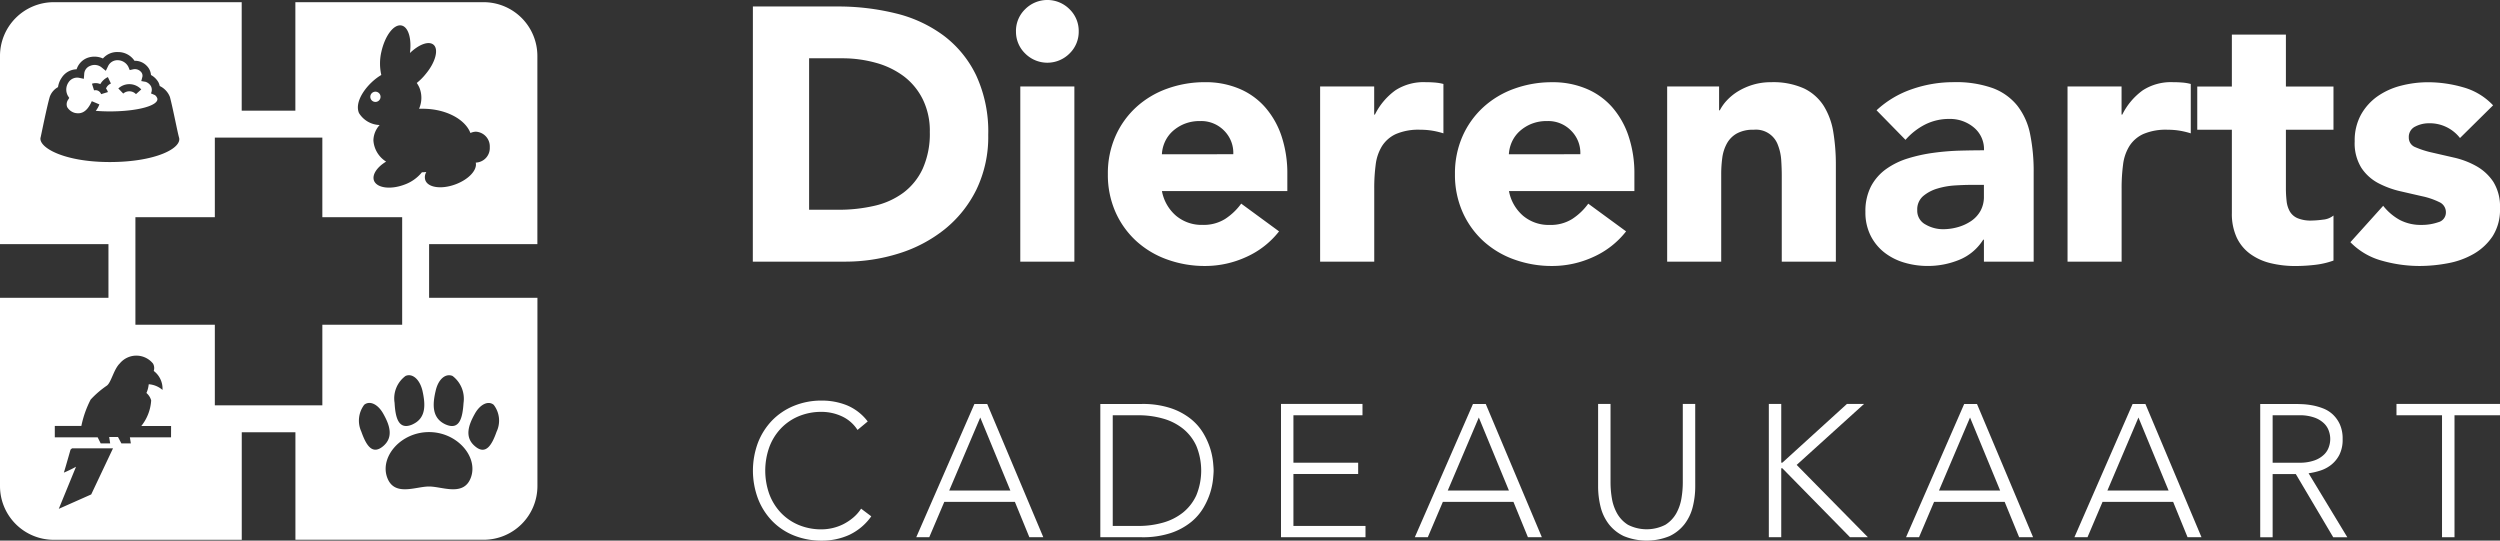
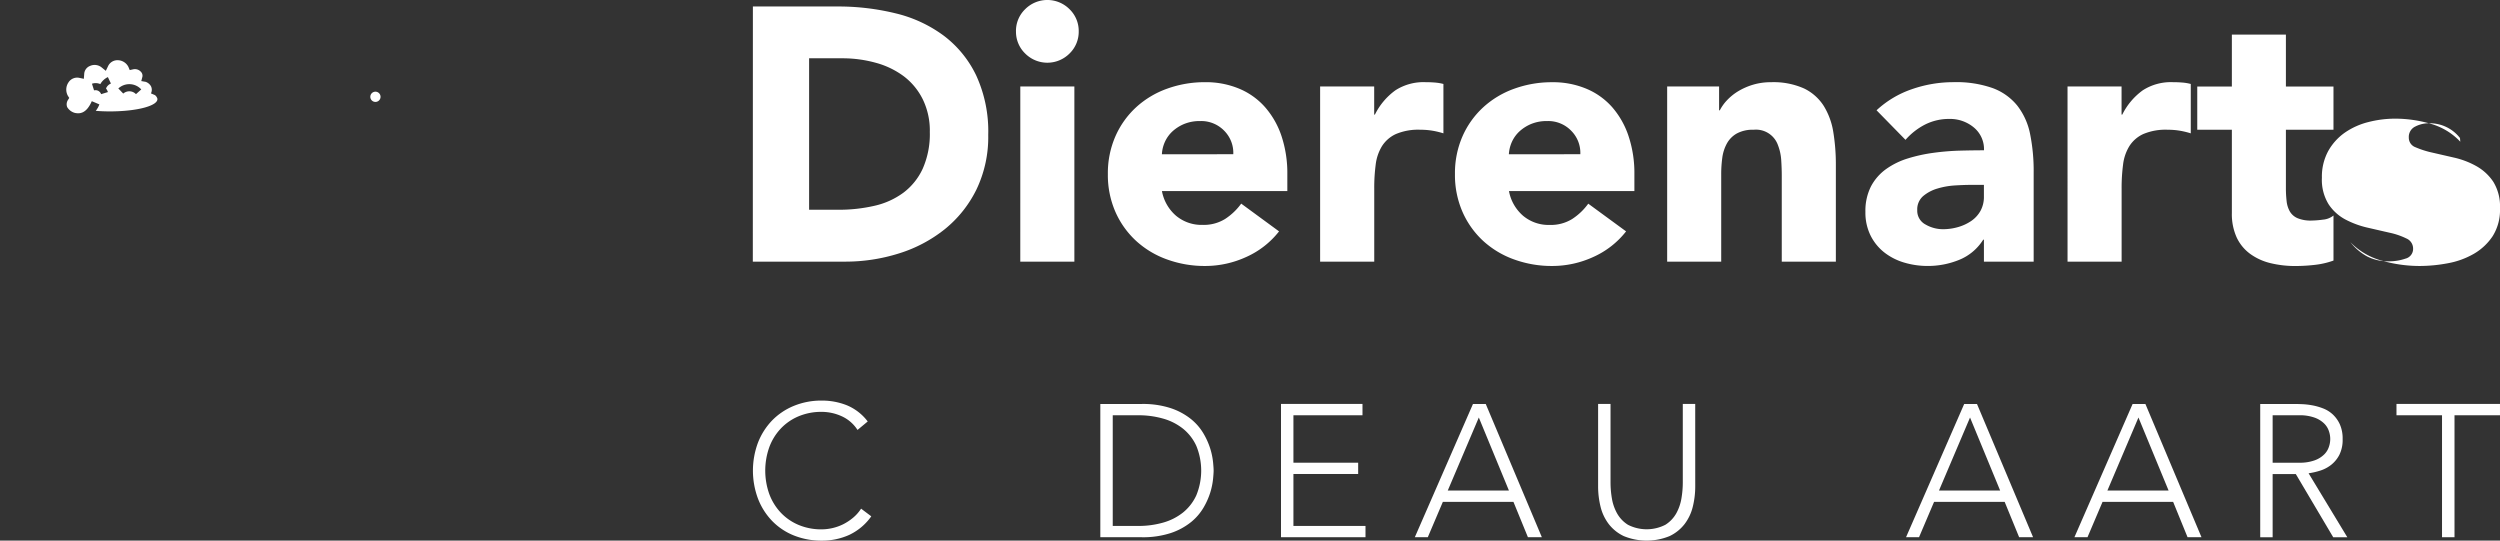
<svg xmlns="http://www.w3.org/2000/svg" width="220.345" height="47.648" viewBox="0 0 220.345 47.648">
  <rect x="0" y="0" width="220.345" height="47.648" fill="#333333" stroke="none" />
  <defs>
    <clipPath id="clip-path">
      <rect id="Rectangle_7452" data-name="Rectangle 7452" width="220.345" height="47.648" fill="#fff" />
    </clipPath>
  </defs>
  <g id="Group_14779" data-name="Group 14779" transform="translate(0 0.001)">
    <g id="Group_14738" data-name="Group 14738" transform="translate(0 -0.001)" clip-path="url(#clip-path)">
      <path id="Path_8544" data-name="Path 8544" d="M39.706.342h7.432a21.2,21.2,0,0,1,5.131.6A11.7,11.7,0,0,1,56.509,2.9a9.552,9.552,0,0,1,2.875,3.51,11.777,11.777,0,0,1,1.065,5.241,10.685,10.685,0,0,1-1.033,4.811,10.353,10.353,0,0,1-2.779,3.495A12.293,12.293,0,0,1,52.6,22.1a15.686,15.686,0,0,1-4.8.73h-8.1Zm4.955,17.914h2.574a13.776,13.776,0,0,0,3.19-.349,6.808,6.808,0,0,0,2.557-1.16,5.551,5.551,0,0,0,1.7-2.127A7.55,7.55,0,0,0,55.3,11.4a6.288,6.288,0,0,0-.62-2.875A5.746,5.746,0,0,0,53.016,6.5a7.331,7.331,0,0,0-2.463-1.192,10.953,10.953,0,0,0-2.968-.4H44.661Z" transform="translate(26.652 0.23)" fill="#fff" />
      <path id="Path_8545" data-name="Path 8545" d="M53.58,2.763A2.664,2.664,0,0,1,54.391.81,2.76,2.76,0,0,1,58.3.81a2.664,2.664,0,0,1,.811,1.954A2.664,2.664,0,0,1,58.3,4.717a2.76,2.76,0,0,1-3.907,0,2.664,2.664,0,0,1-.811-1.954m.381,4.86h4.765V23.06H53.961Z" transform="translate(35.965 0)" fill="#fff" />
      <path id="Path_8546" data-name="Path 8546" d="M73.515,17.483a7.605,7.605,0,0,1-2.891,2.256,8.677,8.677,0,0,1-3.62.794,9.7,9.7,0,0,1-3.352-.573,8.038,8.038,0,0,1-2.731-1.634,7.682,7.682,0,0,1-1.827-2.557,8.1,8.1,0,0,1-.667-3.336A8.1,8.1,0,0,1,59.094,9.1,7.658,7.658,0,0,1,60.92,6.542a8.042,8.042,0,0,1,2.731-1.636A9.7,9.7,0,0,1,67,4.334a7.589,7.589,0,0,1,3,.572,6.239,6.239,0,0,1,2.288,1.636A7.445,7.445,0,0,1,73.737,9.1a10.353,10.353,0,0,1,.508,3.336v1.492H63.192A3.77,3.77,0,0,0,64.43,16.1a3.5,3.5,0,0,0,2.35.811,3.566,3.566,0,0,0,1.985-.525,5.328,5.328,0,0,0,1.414-1.349Zm-4.034-6.8a2.762,2.762,0,0,0-.794-2.064,2.822,2.822,0,0,0-2.129-.859,3.593,3.593,0,0,0-1.4.254,3.535,3.535,0,0,0-1.033.652,2.865,2.865,0,0,0-.667.921,3.012,3.012,0,0,0-.269,1.1Z" transform="translate(39.218 2.91)" fill="#fff" />
      <path id="Path_8547" data-name="Path 8547" d="M69.621,4.714h4.765V7.191h.064a5.822,5.822,0,0,1,1.81-2.143A4.579,4.579,0,0,1,78.9,4.333c.274,0,.55.01.826.032a4.167,4.167,0,0,1,.762.127V8.844a7.114,7.114,0,0,0-1-.239,6.622,6.622,0,0,0-1.033-.079,5.035,5.035,0,0,0-2.159.381,2.87,2.87,0,0,0-1.223,1.065,4.044,4.044,0,0,0-.555,1.634,15.831,15.831,0,0,0-.127,2.1v6.449H69.621Z" transform="translate(46.732 2.909)" fill="#fff" />
      <path id="Path_8548" data-name="Path 8548" d="M91.816,17.483a7.613,7.613,0,0,1-2.89,2.256,8.677,8.677,0,0,1-3.62.794,9.7,9.7,0,0,1-3.352-.573,8.038,8.038,0,0,1-2.731-1.634A7.681,7.681,0,0,1,77.4,15.769a8.1,8.1,0,0,1-.667-3.336A8.1,8.1,0,0,1,77.4,9.1a7.658,7.658,0,0,1,1.827-2.555,8.042,8.042,0,0,1,2.731-1.636,9.7,9.7,0,0,1,3.352-.572,7.594,7.594,0,0,1,3,.572,6.238,6.238,0,0,1,2.288,1.636A7.442,7.442,0,0,1,92.038,9.1a10.307,10.307,0,0,1,.51,3.336v1.492H81.493a3.781,3.781,0,0,0,1.24,2.176,3.5,3.5,0,0,0,2.35.811,3.566,3.566,0,0,0,1.985-.525,5.328,5.328,0,0,0,1.414-1.349Zm-4.033-6.8a2.757,2.757,0,0,0-.8-2.064,2.815,2.815,0,0,0-2.127-.859,3.587,3.587,0,0,0-1.4.254,3.535,3.535,0,0,0-1.033.652,2.866,2.866,0,0,0-.667.921,3.049,3.049,0,0,0-.271,1.1Z" transform="translate(51.504 2.91)" fill="#fff" />
      <path id="Path_8549" data-name="Path 8549" d="M87.923,4.714H92.5v2.1h.064a3.9,3.9,0,0,1,.635-.889,4.7,4.7,0,0,1,.986-.794,5.673,5.673,0,0,1,1.3-.572,5.432,5.432,0,0,1,1.591-.222,6.584,6.584,0,0,1,2.921.555,4.244,4.244,0,0,1,1.731,1.541,6.24,6.24,0,0,1,.842,2.32,17.721,17.721,0,0,1,.222,2.89v8.513H98.024V12.591q0-.667-.047-1.38a4.418,4.418,0,0,0-.286-1.319,2.052,2.052,0,0,0-2.144-1.365,2.934,2.934,0,0,0-1.492.333,2.278,2.278,0,0,0-.874.889,3.616,3.616,0,0,0-.4,1.255,10.82,10.82,0,0,0-.094,1.461v7.688H87.923Z" transform="translate(59.017 2.909)" fill="#fff" />
      <path id="Path_8550" data-name="Path 8550" d="M108.826,18.214h-.062a4.474,4.474,0,0,1-2.114,1.778,7.267,7.267,0,0,1-2.779.54,7.182,7.182,0,0,1-2.079-.3,5.258,5.258,0,0,1-1.765-.906,4.378,4.378,0,0,1-1.2-1.492,4.546,4.546,0,0,1-.446-2.066,4.746,4.746,0,0,1,.493-2.254,4.42,4.42,0,0,1,1.334-1.524,6.636,6.636,0,0,1,1.922-.938,13.959,13.959,0,0,1,2.239-.491,21.666,21.666,0,0,1,2.32-.192q1.158-.03,2.143-.032a2.477,2.477,0,0,0-.9-2.016,3.264,3.264,0,0,0-2.144-.747,4.669,4.669,0,0,0-2.144.491,5.816,5.816,0,0,0-1.73,1.352L99.362,6.811a8.733,8.733,0,0,1,3.112-1.858,11.13,11.13,0,0,1,3.685-.62,9.631,9.631,0,0,1,3.446.525A5.015,5.015,0,0,1,111.766,6.4a5.953,5.953,0,0,1,1.128,2.493,16.447,16.447,0,0,1,.316,3.414v7.845h-4.384Zm-1.175-4.828q-.539,0-1.35.048a6.782,6.782,0,0,0-1.554.269,3.482,3.482,0,0,0-1.272.667,1.541,1.541,0,0,0-.525,1.24,1.364,1.364,0,0,0,.732,1.27,3.064,3.064,0,0,0,1.524.413,4.794,4.794,0,0,0,1.35-.191,4.034,4.034,0,0,0,1.158-.54,2.633,2.633,0,0,0,.811-.889,2.557,2.557,0,0,0,.3-1.272V13.386Z" transform="translate(66.033 2.909)" fill="#fff" />
      <path id="Path_8551" data-name="Path 8551" d="M109.038,4.714H113.8V7.191h.064a5.822,5.822,0,0,1,1.81-2.143,4.573,4.573,0,0,1,2.636-.715c.276,0,.552.01.826.032a4.161,4.161,0,0,1,.764.127V8.844a7.135,7.135,0,0,0-1-.239,6.6,6.6,0,0,0-1.031-.079,5.035,5.035,0,0,0-2.159.381,2.86,2.86,0,0,0-1.223,1.065,4.019,4.019,0,0,0-.555,1.634,15.828,15.828,0,0,0-.127,2.1v6.449h-4.766Z" transform="translate(73.19 2.909)" fill="#fff" />
      <path id="Path_8552" data-name="Path 8552" d="M127.886,10.21h-4.193v5.146a9.771,9.771,0,0,0,.064,1.158,2.35,2.35,0,0,0,.287.906,1.449,1.449,0,0,0,.682.588,3.013,3.013,0,0,0,1.223.207,8.486,8.486,0,0,0,1-.08,1.694,1.694,0,0,0,.938-.366V21.74a7.193,7.193,0,0,1-1.651.381,15.242,15.242,0,0,1-1.683.1,9.173,9.173,0,0,1-2.223-.254,5.05,5.05,0,0,1-1.78-.811,3.779,3.779,0,0,1-1.192-1.444,4.972,4.972,0,0,1-.428-2.161V10.21h-3.05V6.4h3.05V1.824h4.763V6.4h4.193Z" transform="translate(77.782 1.225)" fill="#fff" />
-       <path id="Path_8553" data-name="Path 8553" d="M133.614,9.256a3.375,3.375,0,0,0-2.764-1.3,2.6,2.6,0,0,0-1.175.286,1.011,1.011,0,0,0-.572.984.887.887,0,0,0,.587.842,7.978,7.978,0,0,0,1.494.476l1.937.445a7.329,7.329,0,0,1,1.937.745,4.348,4.348,0,0,1,1.494,1.382,4.133,4.133,0,0,1,.587,2.335,4.33,4.33,0,0,1-.65,2.462,4.989,4.989,0,0,1-1.668,1.556,7.123,7.123,0,0,1-2.286.826,13.471,13.471,0,0,1-2.51.239,12.171,12.171,0,0,1-3.271-.46,6.12,6.12,0,0,1-2.8-1.636l2.89-3.209a4.8,4.8,0,0,0,1.477,1.255,3.983,3.983,0,0,0,1.89.43,4.417,4.417,0,0,0,1.492-.239.88.88,0,0,0,.668-.874.967.967,0,0,0-.59-.9,6.4,6.4,0,0,0-1.491-.51q-.908-.206-1.939-.445a8.031,8.031,0,0,1-1.939-.714,4.049,4.049,0,0,1-1.491-1.35,4.1,4.1,0,0,1-.588-2.335,4.717,4.717,0,0,1,.555-2.35,4.917,4.917,0,0,1,1.461-1.621,6.349,6.349,0,0,1,2.081-.936,9.508,9.508,0,0,1,2.383-.3,11.2,11.2,0,0,1,3.082.445,5.719,5.719,0,0,1,2.636,1.589Z" transform="translate(83.205 2.909)" fill="#fff" />
+       <path id="Path_8553" data-name="Path 8553" d="M133.614,9.256a3.375,3.375,0,0,0-2.764-1.3,2.6,2.6,0,0,0-1.175.286,1.011,1.011,0,0,0-.572.984.887.887,0,0,0,.587.842,7.978,7.978,0,0,0,1.494.476l1.937.445a7.329,7.329,0,0,1,1.937.745,4.348,4.348,0,0,1,1.494,1.382,4.133,4.133,0,0,1,.587,2.335,4.33,4.33,0,0,1-.65,2.462,4.989,4.989,0,0,1-1.668,1.556,7.123,7.123,0,0,1-2.286.826,13.471,13.471,0,0,1-2.51.239,12.171,12.171,0,0,1-3.271-.46,6.12,6.12,0,0,1-2.8-1.636a4.8,4.8,0,0,0,1.477,1.255,3.983,3.983,0,0,0,1.89.43,4.417,4.417,0,0,0,1.492-.239.88.88,0,0,0,.668-.874.967.967,0,0,0-.59-.9,6.4,6.4,0,0,0-1.491-.51q-.908-.206-1.939-.445a8.031,8.031,0,0,1-1.939-.714,4.049,4.049,0,0,1-1.491-1.35,4.1,4.1,0,0,1-.588-2.335,4.717,4.717,0,0,1,.555-2.35,4.917,4.917,0,0,1,1.461-1.621,6.349,6.349,0,0,1,2.081-.936,9.508,9.508,0,0,1,2.383-.3,11.2,11.2,0,0,1,3.082.445,5.719,5.719,0,0,1,2.636,1.589Z" transform="translate(83.205 2.909)" fill="#fff" />
      <path id="Path_8554" data-name="Path 8554" d="M50.14,31.327a4.975,4.975,0,0,1-1.957,1.643,5.8,5.8,0,0,1-2.4.5,6.5,6.5,0,0,1-2.463-.455A5.545,5.545,0,0,1,41.4,31.733a5.865,5.865,0,0,1-1.243-1.957,7.067,7.067,0,0,1,0-4.952A5.913,5.913,0,0,1,41.4,22.876a5.68,5.68,0,0,1,1.917-1.285,6.342,6.342,0,0,1,2.463-.465,5.877,5.877,0,0,1,2.231.423,4.447,4.447,0,0,1,1.815,1.417l-.9.747a3.243,3.243,0,0,0-1.4-1.21,4.259,4.259,0,0,0-1.75-.383,5.146,5.146,0,0,0-2.066.4,4.607,4.607,0,0,0-1.568,1.095,4.824,4.824,0,0,0-1,1.643,6.163,6.163,0,0,0,0,4.081,4.848,4.848,0,0,0,1,1.641,4.607,4.607,0,0,0,1.568,1.095,5.146,5.146,0,0,0,2.066.4,4.353,4.353,0,0,0,1.865-.438,4.542,4.542,0,0,0,.871-.567,3.528,3.528,0,0,0,.73-.819Z" transform="translate(26.653 14.181)" fill="#fff" />
-       <path id="Path_8555" data-name="Path 8555" d="M53.448,21.305h1.128l4.944,11.744H58.291L57.014,29.93h-6.22l-1.327,3.119H48.322Zm.515,1.193-2.737,6.436h5.391Z" transform="translate(32.435 14.301)" fill="#fff" />
      <path id="Path_8556" data-name="Path 8556" d="M58.029,21.305h3.632a7.856,7.856,0,0,1,2.589.373,5.75,5.75,0,0,1,1.766.954,4.726,4.726,0,0,1,1.111,1.285,6.38,6.38,0,0,1,.6,1.352,6.177,6.177,0,0,1,.239,1.168c.033.349.05.595.05.739s-.017.391-.05.739a6.192,6.192,0,0,1-.239,1.17,6.38,6.38,0,0,1-.6,1.352,4.726,4.726,0,0,1-1.111,1.285,5.75,5.75,0,0,1-1.766.954,7.856,7.856,0,0,1-2.589.373H58.029Zm1.095,10.749H61.38a7.837,7.837,0,0,0,2.173-.291,4.969,4.969,0,0,0,1.758-.887,4.19,4.19,0,0,0,1.178-1.517,5.736,5.736,0,0,0,0-4.364,4.176,4.176,0,0,0-1.178-1.517,4.969,4.969,0,0,0-1.758-.887A7.838,7.838,0,0,0,61.38,22.3H59.124Z" transform="translate(38.951 14.301)" fill="#fff" />
      <path id="Path_8557" data-name="Path 8557" d="M67.558,21.3H74.74V22.3H68.653v4.181h5.706v.994H68.653v4.579h6.352v.994H67.558Z" transform="translate(45.347 14.301)" fill="#fff" />
      <path id="Path_8558" data-name="Path 8558" d="M79.741,21.305h1.126l4.945,11.744H84.584L83.307,29.93h-6.22L75.76,33.049H74.615Zm.515,1.193-2.737,6.436h5.391Z" transform="translate(50.084 14.301)" fill="#fff" />
      <path id="Path_8559" data-name="Path 8559" d="M92.842,28.554a7.433,7.433,0,0,1-.216,1.808,4.142,4.142,0,0,1-.722,1.526,3.636,3.636,0,0,1-1.327,1.063,5.326,5.326,0,0,1-4.031,0,3.649,3.649,0,0,1-1.327-1.063,4.142,4.142,0,0,1-.722-1.526,7.516,7.516,0,0,1-.216-1.808V21.3h1.095v6.967a8.447,8.447,0,0,0,.117,1.344,4.055,4.055,0,0,0,.456,1.329,2.806,2.806,0,0,0,.961,1.011,3.626,3.626,0,0,0,3.3,0,2.825,2.825,0,0,0,.963-1.011,4.092,4.092,0,0,0,.455-1.329,8.449,8.449,0,0,0,.117-1.344V21.3h1.095Z" transform="translate(56.573 14.301)" fill="#fff" />
-       <path id="Path_8560" data-name="Path 8560" d="M93.285,21.3h1.095v5.176h.1L100.17,21.3h1.509l-5.94,5.375,6.272,6.369h-1.576l-5.956-6.07h-.1v6.07H93.285Z" transform="translate(62.616 14.301)" fill="#fff" />
      <path id="Path_8561" data-name="Path 8561" d="M105.647,21.305h1.128l4.944,11.744H110.49l-1.277-3.119h-6.22l-1.327,3.119h-1.145Zm.515,1.193-2.737,6.436h5.391Z" transform="translate(67.473 14.301)" fill="#fff" />
      <path id="Path_8562" data-name="Path 8562" d="M114.529,21.305h1.128L120.6,33.049h-1.228L118.1,29.93h-6.22l-1.327,3.119H109.4Zm.515,1.193-2.737,6.436H117.7Z" transform="translate(73.435 14.301)" fill="#fff" />
      <path id="Path_8563" data-name="Path 8563" d="M119.2,21.305h3.085c.154,0,.364.007.63.017a6.638,6.638,0,0,1,.864.1,5.251,5.251,0,0,1,.944.266,2.679,2.679,0,0,1,.864.53,2.794,2.794,0,0,1,.63.879,3.046,3.046,0,0,1,.247,1.3,2.951,2.951,0,0,1-.289,1.392,2.709,2.709,0,0,1-.73.887,3.055,3.055,0,0,1-.969.506,6.27,6.27,0,0,1-1.013.231l3.416,5.642h-1.243l-3.3-5.575h-2.041V33.05H119.2Zm1.095,5.176h2.323a3.822,3.822,0,0,0,1.4-.216,2.324,2.324,0,0,0,.839-.531,1.669,1.669,0,0,0,.406-.68,2.081,2.081,0,0,0,0-1.327,1.691,1.691,0,0,0-.406-.68,2.322,2.322,0,0,0-.839-.53,3.819,3.819,0,0,0-1.4-.217h-2.323Z" transform="translate(80.011 14.301)" fill="#fff" />
      <path id="Path_8564" data-name="Path 8564" d="M130.4,22.3h-4.014V21.3h9.123V22.3H131.5V33.049H130.4Z" transform="translate(84.835 14.301)" fill="#fff" />
      <path id="Path_8565" data-name="Path 8565" d="M19.981,5.737a.451.451,0,1,0-.451-.451.449.449,0,0,0,.451.451" transform="translate(13.109 3.246)" fill="#fff" />
-       <path id="Path_8566" data-name="Path 8566" d="M47.363,21.44V4.861A4.74,4.74,0,0,0,42.633.115h-16.6V9.674h-4.73V.115H4.73A4.74,4.74,0,0,0,0,4.861V21.44H9.559v4.73H0v16.6a4.736,4.736,0,0,0,4.73,4.73H21.308V38.019h4.73v9.476h16.6a4.736,4.736,0,0,0,4.73-4.73V26.17H37.82V21.44ZM33.608,6.533a4.549,4.549,0,0,1,0-2.022c.318-1.437,1.1-2.49,1.788-2.34.6.134.9,1.17.735,2.423.785-.752,1.638-1.086,2.072-.735.485.4.184,1.554-.685,2.59a4.98,4.98,0,0,1-.785.785,2.476,2.476,0,0,1,.234.418,2.379,2.379,0,0,1-.033,1.855h.318c2.039,0,3.744.919,4.211,2.139a1.215,1.215,0,0,1,.485-.117,1.3,1.3,0,0,1,1.22,1.37,1.282,1.282,0,0,1-1.22,1.354h-.017c.15.652-.618,1.487-1.8,1.922-1.22.451-2.407.284-2.641-.368a.86.86,0,0,1,.084-.719c-.117,0-.217.017-.318.017h-.067a3.51,3.51,0,0,1-1.571,1.1c-1.22.451-2.407.284-2.657-.368-.184-.518.267-1.187,1.07-1.671a2.391,2.391,0,0,1-1.12-1.872,2.063,2.063,0,0,1,.552-1.354,2.214,2.214,0,0,1-1.822-1.053c-.468-1.1.836-2.707,1.972-3.359m-30.032,5.5c.084-.368.518-2.557.8-3.56A1.579,1.579,0,0,1,5.114,7.6a1.906,1.906,0,0,1,.318-.819,1.61,1.61,0,0,1,1.32-.752,1.6,1.6,0,0,1,.9-.986,1.82,1.82,0,0,1,1.421.033A1.65,1.65,0,0,1,10.4,4.51a1.73,1.73,0,0,1,1.454.769,1.437,1.437,0,0,1,1.07.435,1.291,1.291,0,0,1,.384.819,1.685,1.685,0,0,1,.652.635,1.289,1.289,0,0,1,.117.334,1.788,1.788,0,0,1,.9.969c.267,1,.685,3.192.8,3.56.3.936-2.039,2.173-6.1,2.173s-6.317-1.3-6.1-2.173M8.039,43.5,5.181,44.77,6.7,41.06a11.049,11.049,0,0,1-1.07.518c.184-.6.585-2.022.585-2.022a1.776,1.776,0,0,1,.134-.117h3.61Zm7.036-5.03H11.448l.084.535H10.7l-.284-.535-.017-.033H9.626v.033L9.71,39H8.874l-.267-.535H4.83v-1H7.17a9.049,9.049,0,0,1,.819-2.323,8.265,8.265,0,0,1,1.437-1.237c.384-.3.6-1.437,1.136-1.955a1.892,1.892,0,0,1,2.925.017.8.8,0,0,1,.067.635v.017a1.96,1.96,0,0,1,.769,1.671,2.081,2.081,0,0,0-1.2-.5l-.017.017a2.418,2.418,0,0,1-.2.752,1.32,1.32,0,0,1,.418.652,3.987,3.987,0,0,1-.869,2.256h2.624Zm13.336-2.824H18.935v-7.1h-7V19.067h7V12.048h9.476v7.019h7.036v9.476H28.411Zm7.938,1.688c-1.237.535-1.5-.618-1.571-1.905a2.455,2.455,0,0,1,.969-2.373c.585-.251,1.237.267,1.487,1.3.267,1.2.351,2.423-.886,2.975m-4.5.635A2.317,2.317,0,0,1,32.1,35.6c.468-.384,1.187-.084,1.671.769.568,1,.953,2.089-.017,2.891s-1.5-.15-1.905-1.287m10.011-1.6c.485-.852,1.2-1.153,1.655-.769a2.28,2.28,0,0,1,.251,2.373c-.4,1.136-.936,2.089-1.888,1.287-.969-.8-.585-1.888-.017-2.891M38.4,34.359c.234-1.036.886-1.554,1.487-1.3a2.524,2.524,0,0,1,.969,2.373c-.084,1.287-.334,2.44-1.571,1.905-1.237-.552-1.17-1.772-.886-2.975m3.125,7.587c-.6,1.788-2.524.852-3.71.852-1.2,0-3.108.936-3.71-.852-.6-1.8,1.237-3.944,3.71-3.944,2.457,0,4.312,2.139,3.71,3.944" transform="translate(0 0.078)" fill="#fff" />
      <path id="Path_8567" data-name="Path 8567" d="M7.332,7.687c2.407,0,4.278-.5,4.195-1.12a.6.6,0,0,0-.217-.318l-.351-.15a.706.706,0,0,0,0-.635.87.87,0,0,0-.468-.384l-.384-.067.1-.384a.494.494,0,0,0-.15-.451.713.713,0,0,0-.668-.2l-.3.067L8.97,3.76a1.068,1.068,0,0,0-.936-.585.908.908,0,0,0-.852.518l-.2.418-.368-.3a.982.982,0,0,0-1.019-.134.8.8,0,0,0-.518.719l-.033.418-.4-.084a.906.906,0,0,0-.953.4,1.129,1.129,0,0,0-.05,1.187l.117.184-.117.184a.7.7,0,0,0-.067.618,1.125,1.125,0,0,0,.685.518c.4.084,1,.084,1.487-1.036l.668.284a2.082,2.082,0,0,1-.318.568c.384.033.8.05,1.237.05m2.774-1.939-.468.418a.809.809,0,0,0-1.12-.05l-.435-.451a1.428,1.428,0,0,1,2.022.084m-4.161.084-.184-.585a1.01,1.01,0,0,1,.735.033,1.5,1.5,0,0,1,.668-.618l.267.568A.792.792,0,0,0,7,5.665a1.156,1.156,0,0,1,.167.318l-.6.184a.518.518,0,0,0-.618-.334" transform="translate(2.345 2.132)" fill="#fff" />
    </g>
  </g>
</svg>